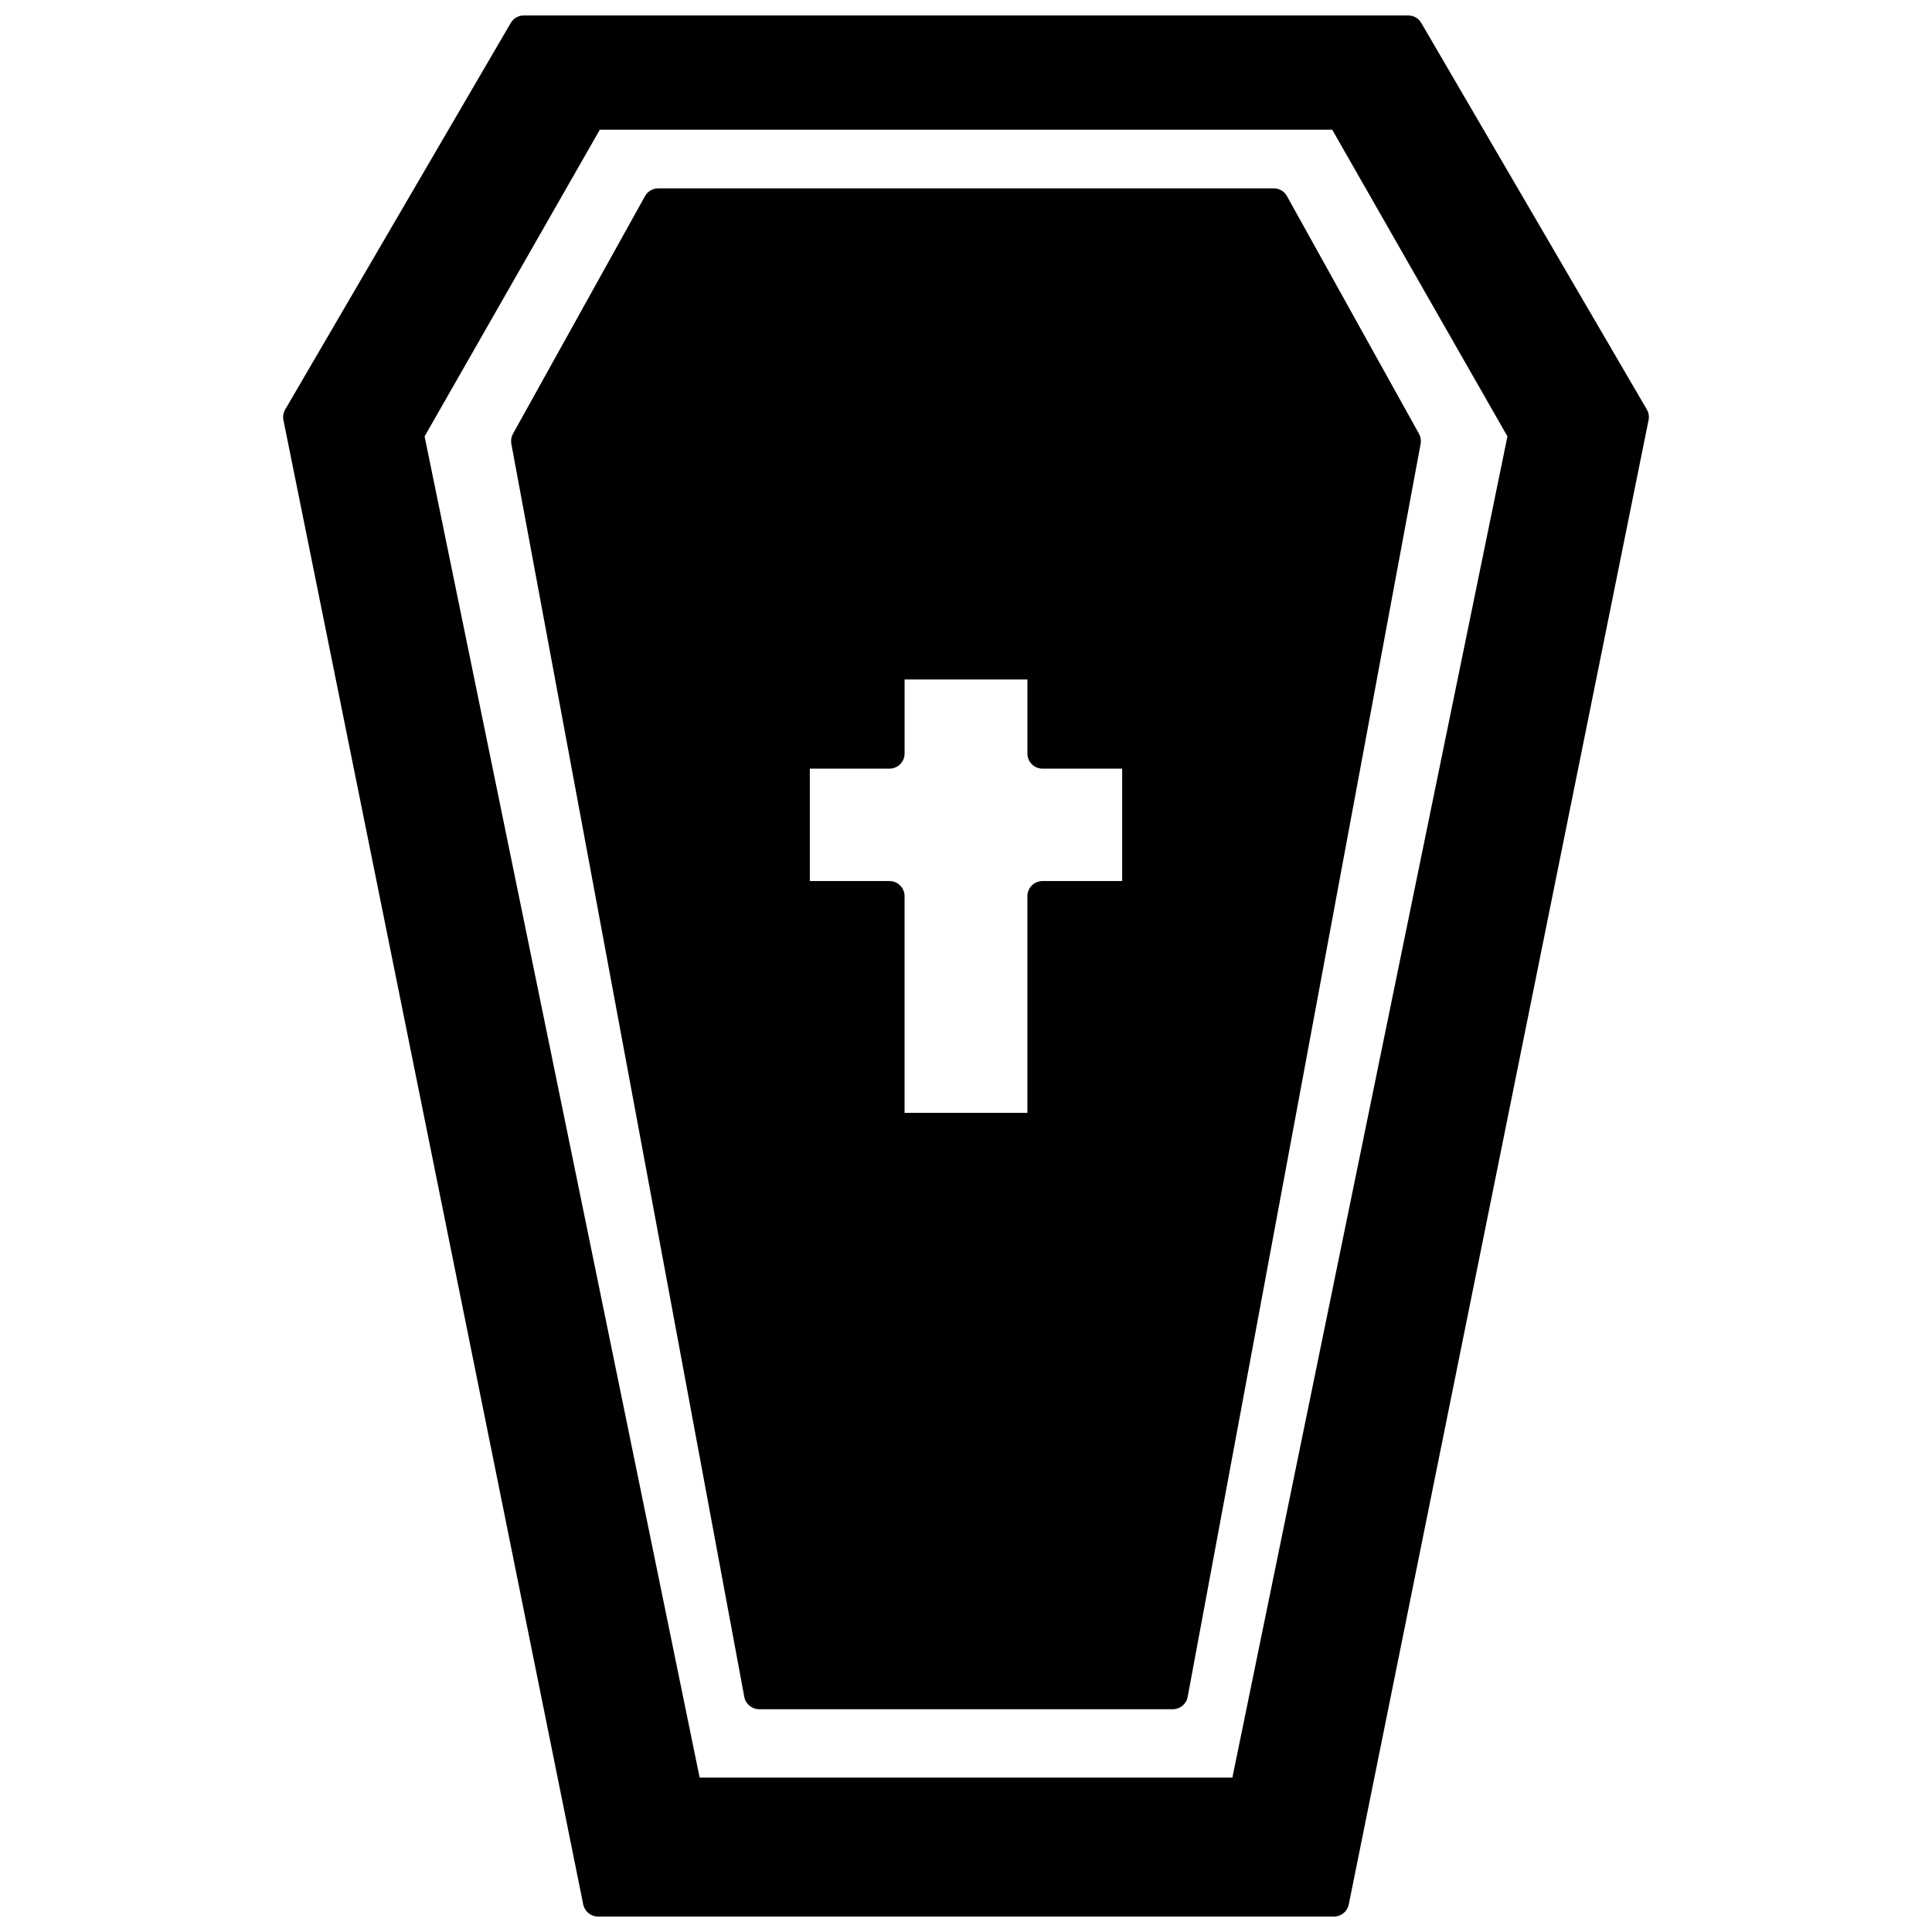
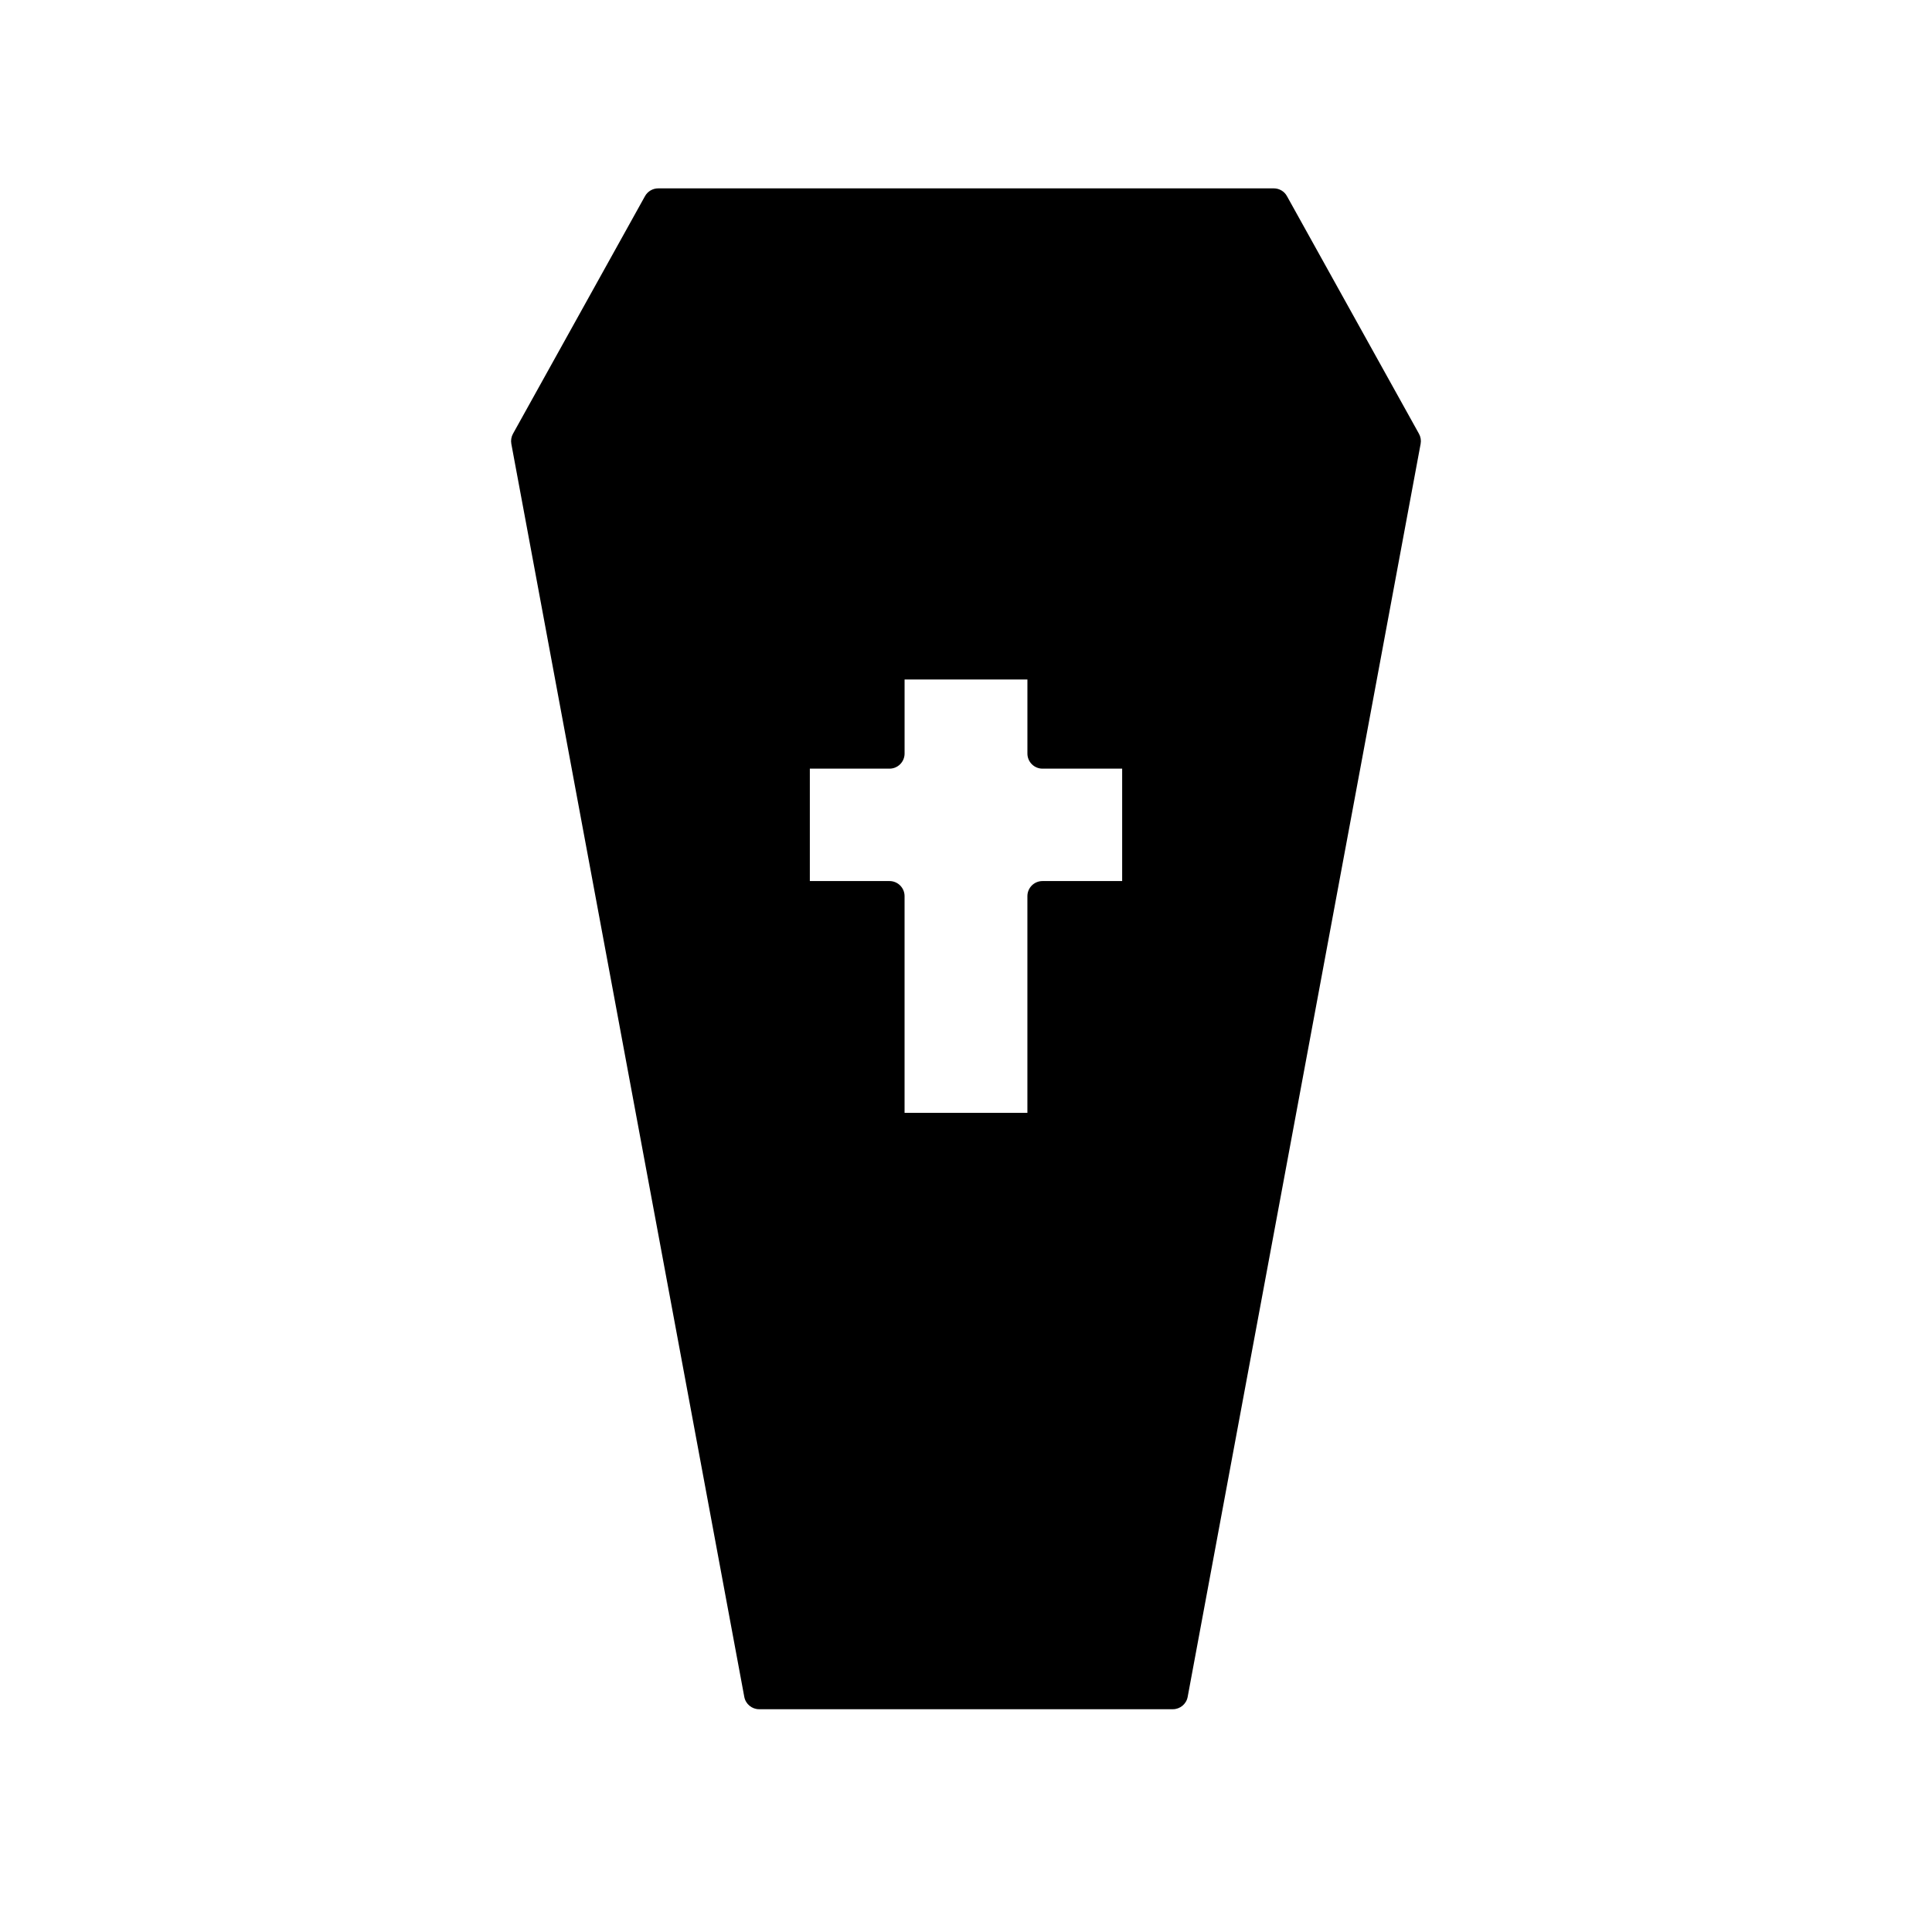
<svg xmlns="http://www.w3.org/2000/svg" width="800px" height="800px" version="1.1" viewBox="144 144 512 512">
  <defs>
    <clipPath id="a">
-       <path d="m219 148.09h362v503.81h-362z" />
-     </clipPath>
+       </clipPath>
  </defs>
  <g clip-path="url(#a)">
    <path d="m580.43 252.52-59.777-102.44c-0.719-1.23-2.031-1.984-3.457-1.984h-234.39c-1.418 0-2.738 0.754-3.449 1.984l-59.777 102.44c-0.496 0.848-0.66 1.844-0.469 2.809l79.449 393.37c0.379 1.863 2.019 3.207 3.918 3.207h195.04c1.902 0 3.543-1.344 3.918-3.207l79.449-393.37c0.199-0.961 0.035-1.961-0.461-2.809zm-36.945 7.125-72.891 355.43h-141.18l-72.891-355.43 46.441-81.281h194.08z" />
  </g>
  <path d="m481.57 193.92h-163.14c-1.453 0-2.789 0.789-3.496 2.055l-34.988 62.977c-0.453 0.816-0.605 1.758-0.438 2.672l61.738 332.07c0.352 1.895 2.008 3.266 3.93 3.266h109.64c1.922 0 3.582-1.375 3.93-3.266l61.738-332.07c0.168-0.914 0.016-1.859-0.438-2.672l-34.988-62.977c-0.691-1.27-2.031-2.055-3.481-2.055zm-101.85 183.57h-21.105v-29.789h21.109c2.211 0 4-1.793 4-4v-19.633h32.551v19.633c0 2.207 1.789 4 4 4h21.109v29.789h-21.113c-2.211 0-4 1.793-4 4v57.418h-32.551v-57.422c0-2.207-1.789-3.996-4-3.996z" />
</svg>